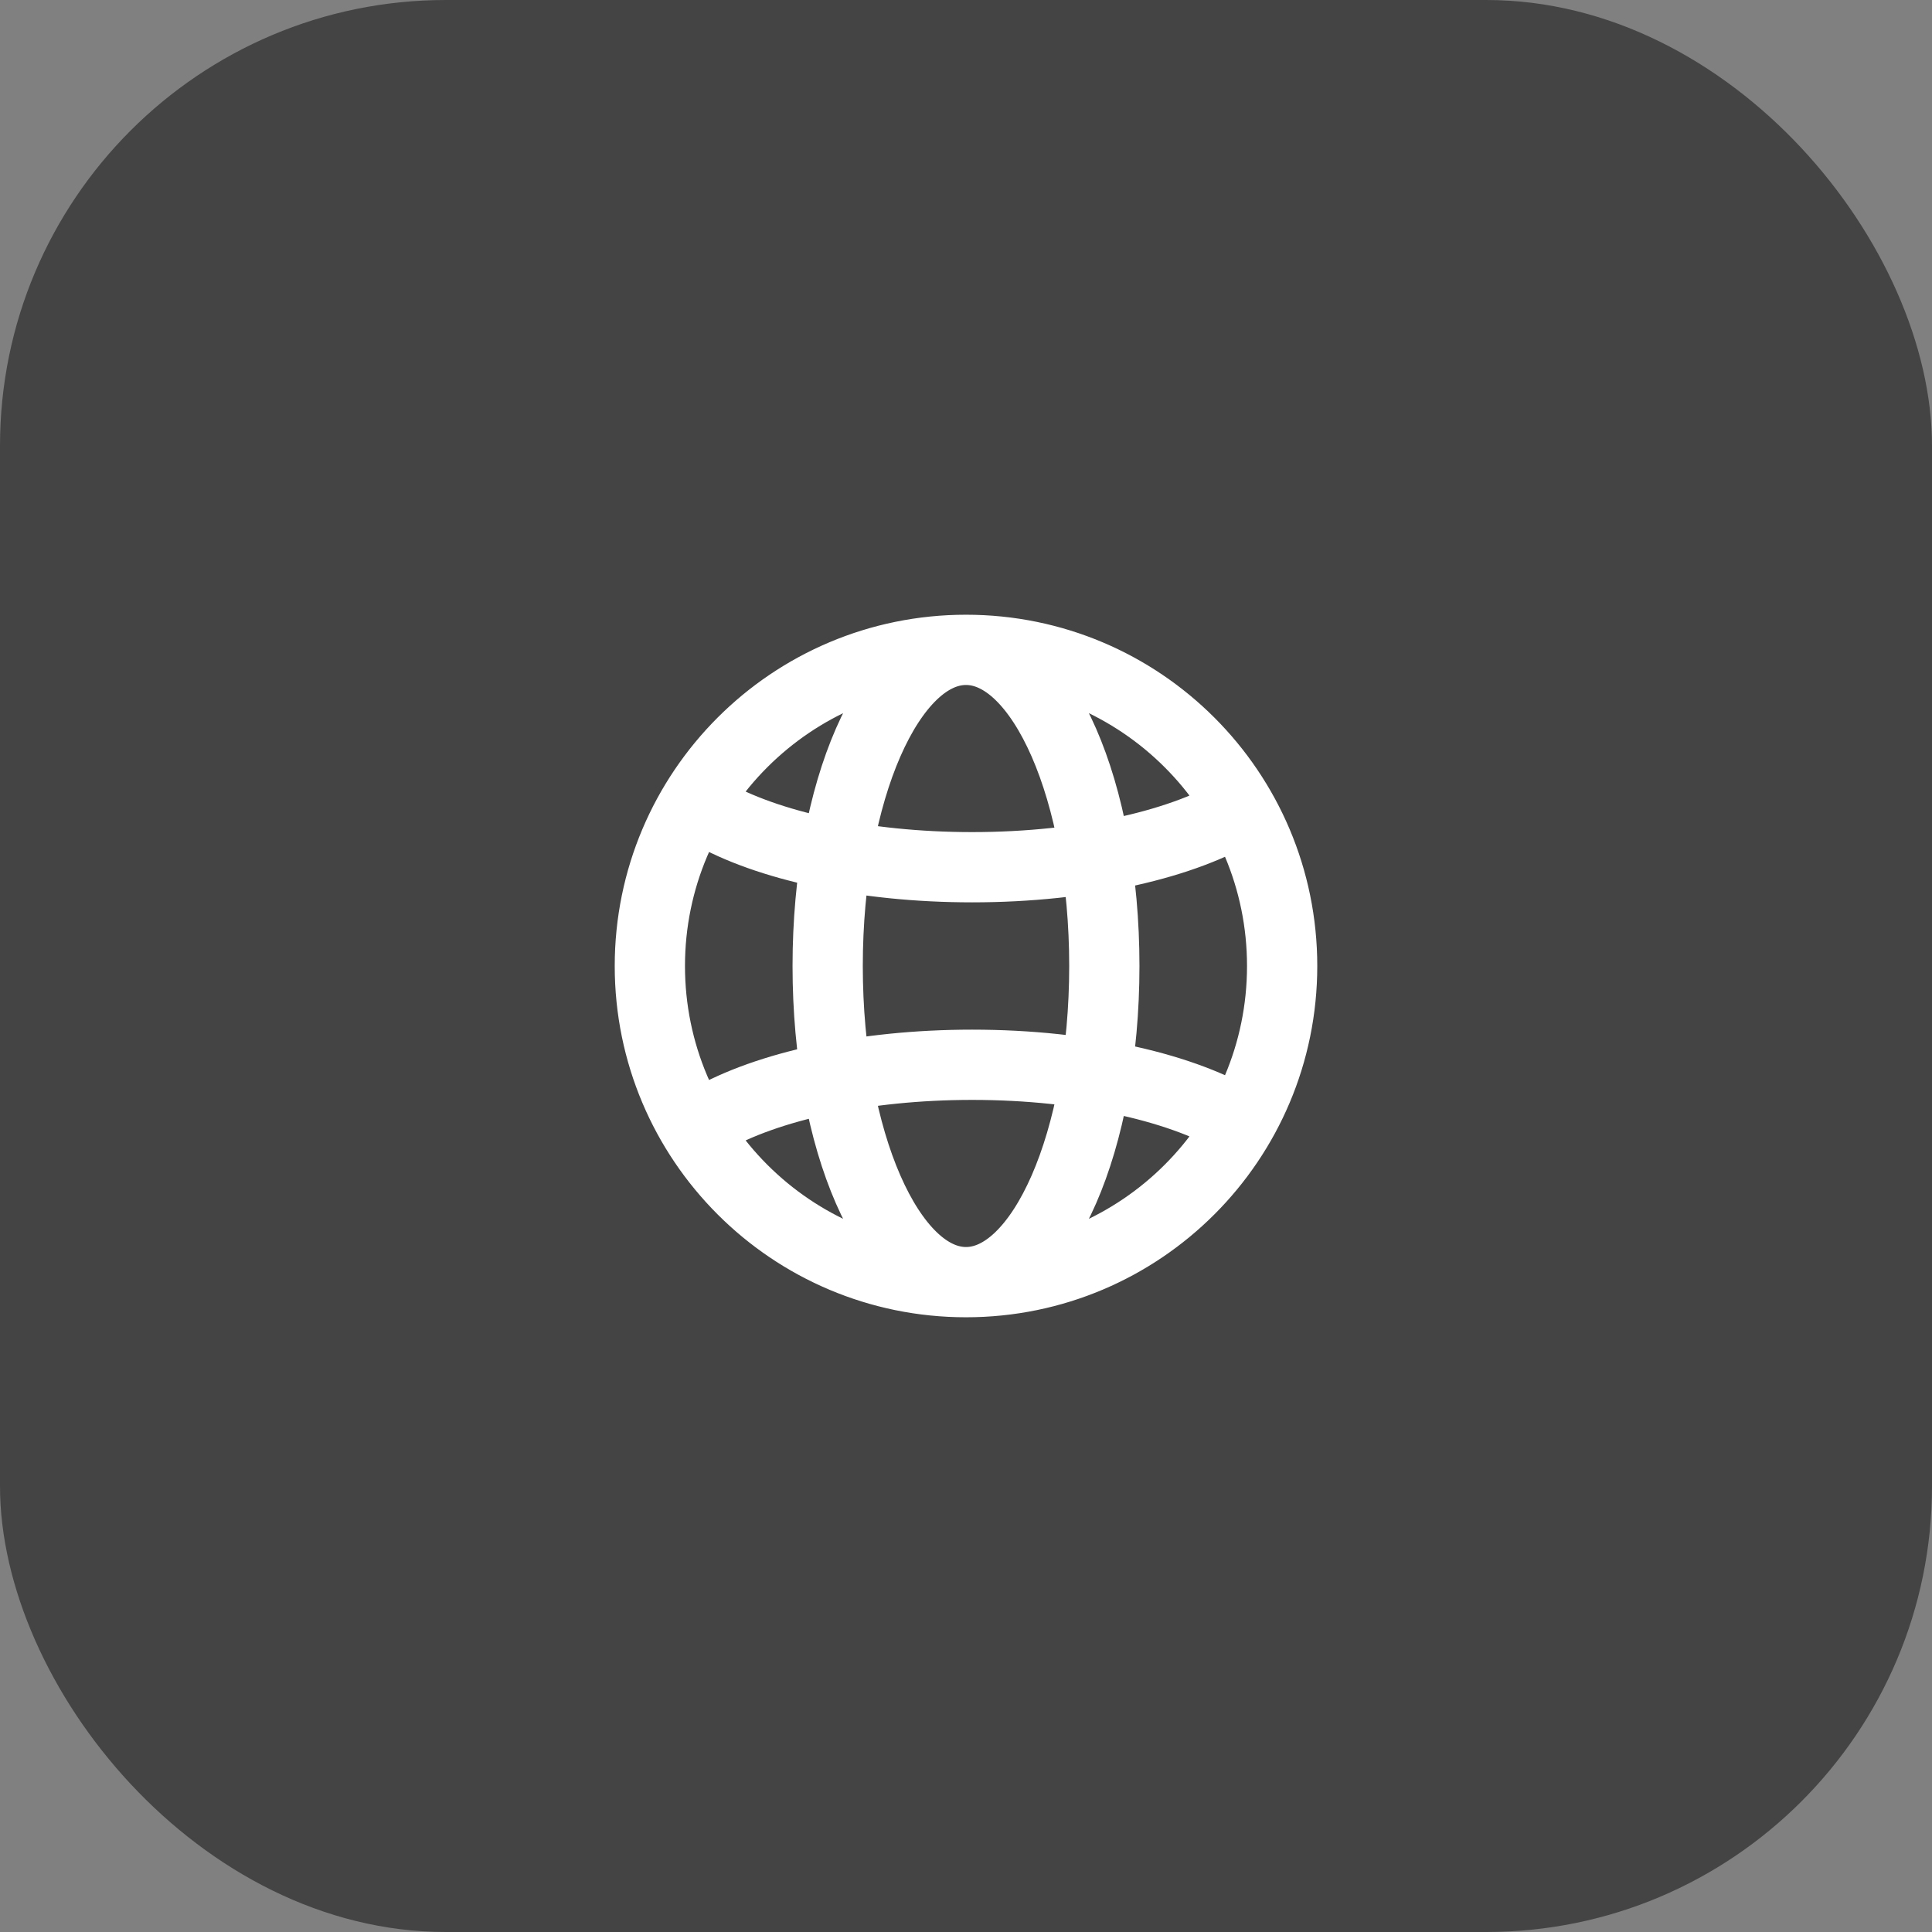
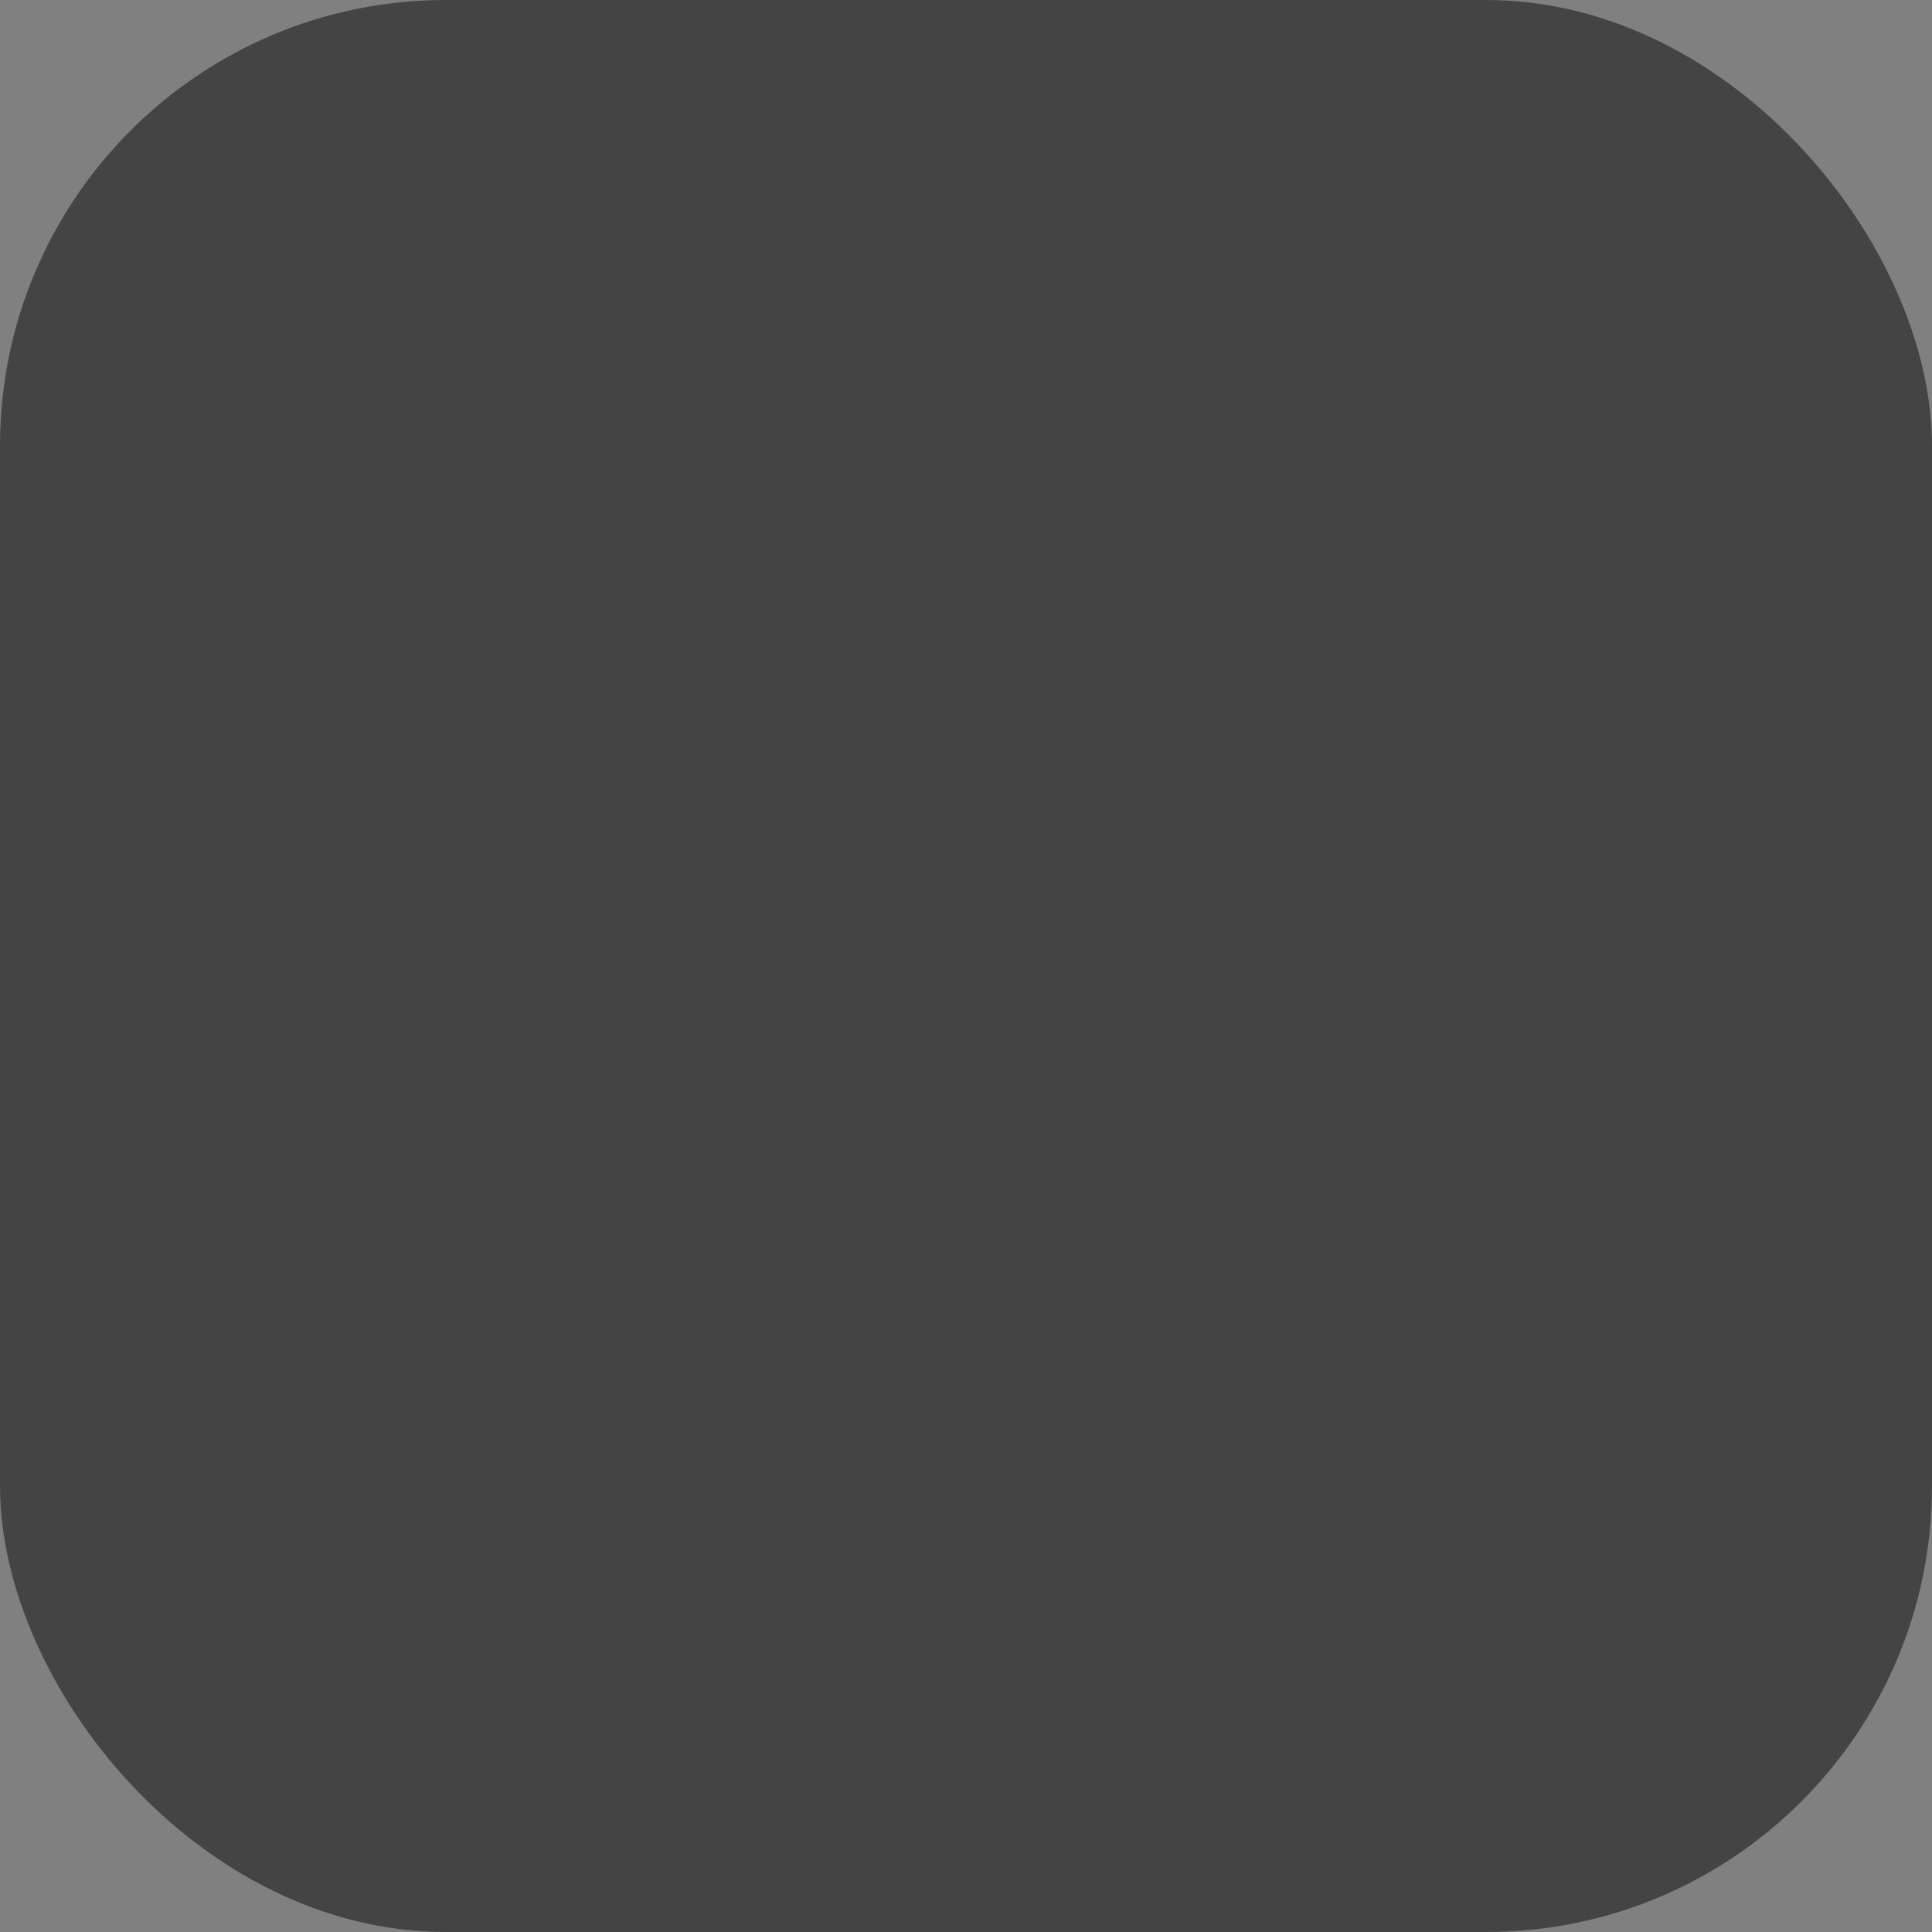
<svg xmlns="http://www.w3.org/2000/svg" width="55" height="55" viewBox="0 0 55 55" fill="none">
  <rect x="0" y="0" width="55" height="55" fill="#808080" stroke="none" />
  <rect width="55" height="55" rx="12.692" fill="#444444" />
-   <path d="M27.5 36.5C32.471 36.5 36.5 32.471 36.5 27.5C36.5 22.529 32.471 18.5 27.5 18.5M27.5 36.5C22.529 36.5 18.5 32.471 18.5 27.5C18.5 22.529 22.529 18.5 27.5 18.5M27.5 36.5C25.325 36.5 23.562 32.471 23.562 27.5C23.562 22.529 25.325 18.5 27.5 18.5M27.5 36.5C29.675 36.5 31.438 32.471 31.438 27.5C31.438 22.529 29.675 18.5 27.5 18.5M20.188 31.874C21.836 30.93 24.576 30.312 27.676 30.312C30.912 30.312 33.755 30.985 35.375 32M20.188 23.126C21.836 24.07 24.576 24.688 27.676 24.688C30.912 24.688 33.755 24.015 35.375 23" stroke="white" stroke-width="2" />
</svg>